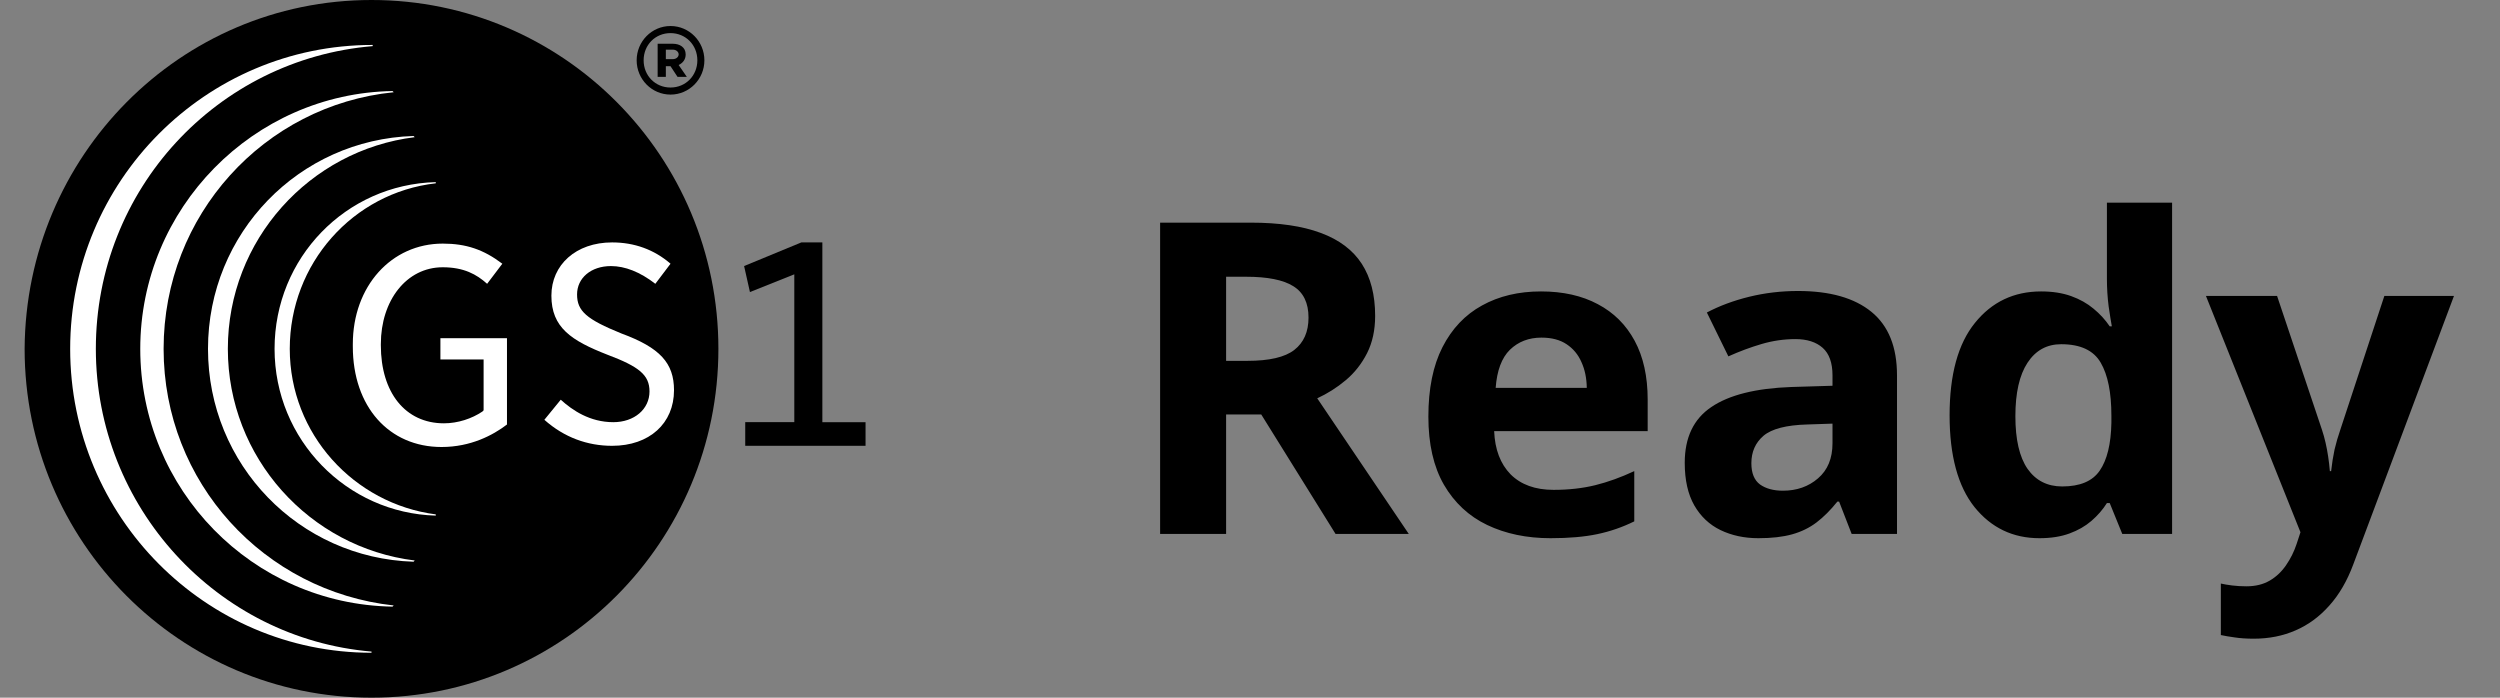
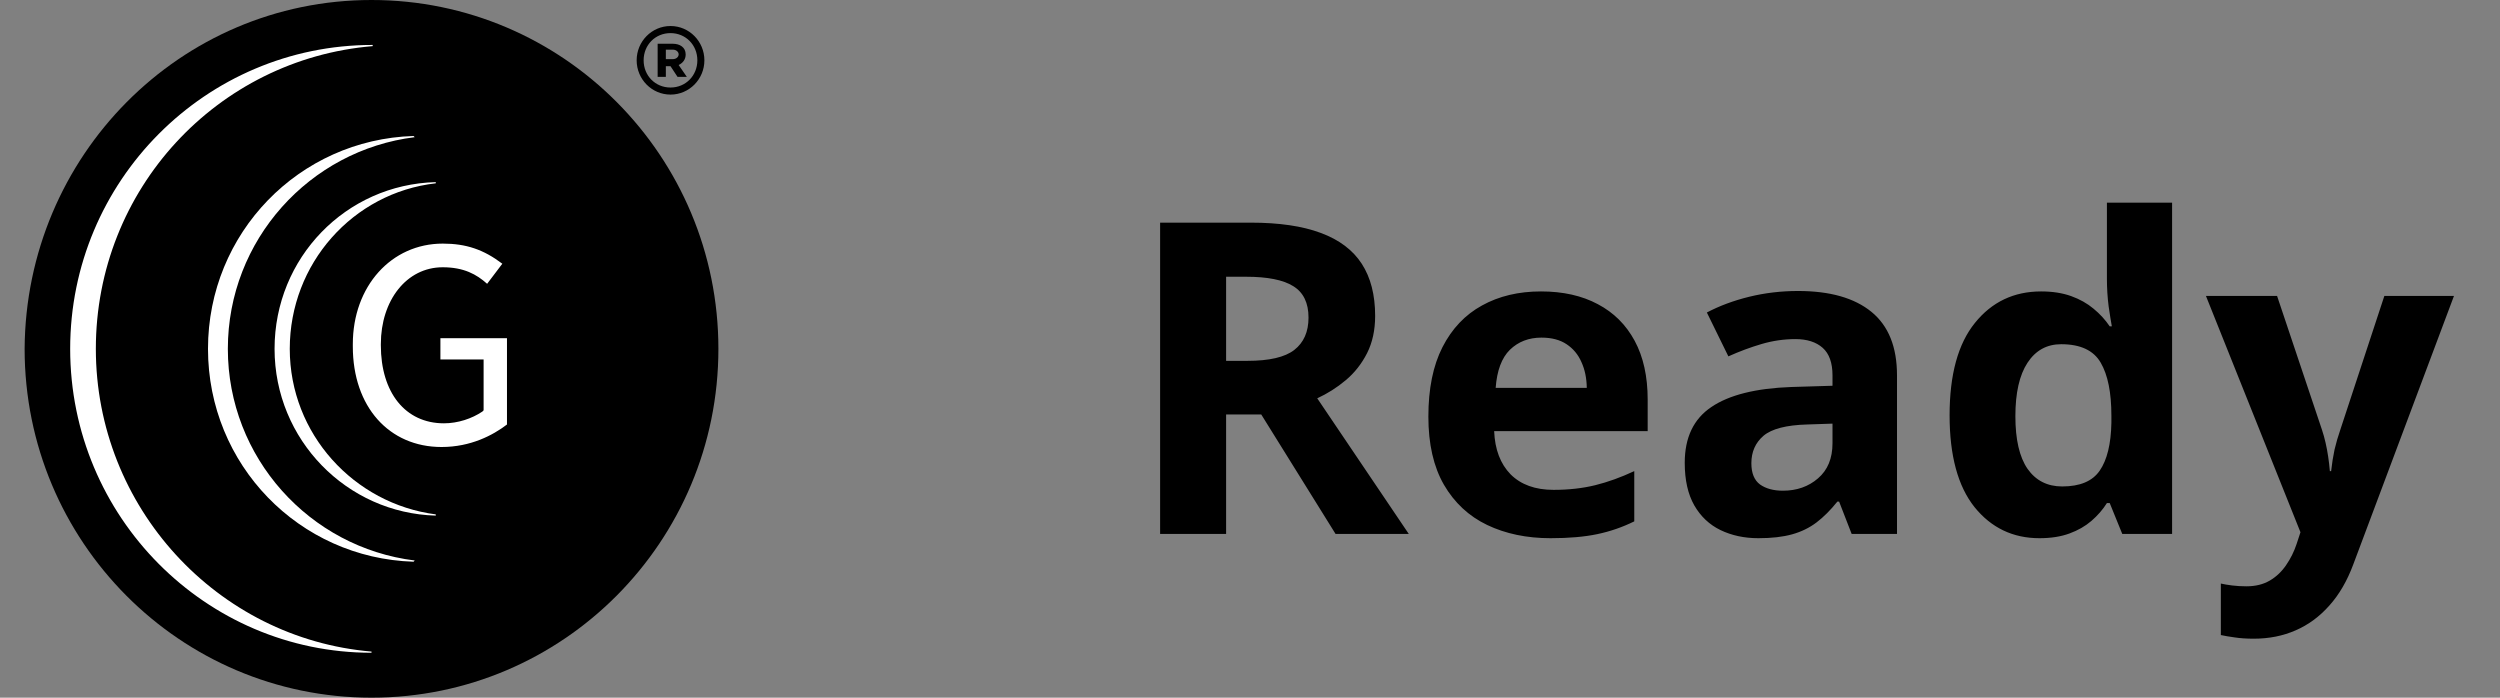
<svg xmlns="http://www.w3.org/2000/svg" width="86" height="24" viewBox="0 0 86 24" fill="none">
  <rect x="0" y="0" width="86" height="24" fill="#808080" stroke="none" />
-   <path d="M29.775 15.336V14.523H28.289V8.339H27.566L25.597 9.152L25.798 10.047L27.324 9.437V14.522H25.636V15.336L29.775 15.336Z" fill="black" />
  <path d="M24.713 12C24.713 18.631 19.369 24 12.78 24C6.191 24 0.847 18.631 0.847 12C0.887 5.369 6.191 0 12.78 0C19.369 0 24.713 5.369 24.713 12Z" fill="black" />
  <path d="M15.231 8.38C13.463 8.38 12.137 9.845 12.137 11.838V11.919C12.137 13.993 13.383 15.377 15.19 15.377C16.195 15.377 16.959 14.97 17.44 14.603V11.634H15.15V12.366H16.636V14.115L16.596 14.156C16.235 14.4 15.753 14.562 15.271 14.562C13.944 14.562 13.101 13.505 13.101 11.878V11.838C13.101 10.333 13.985 9.194 15.23 9.194C15.954 9.194 16.396 9.437 16.757 9.763L17.28 9.072C16.636 8.584 16.034 8.38 15.231 8.38Z" fill="white" />
-   <path d="M18.726 14.441C19.41 15.05 20.212 15.336 21.057 15.336C22.343 15.336 23.186 14.562 23.186 13.424C23.186 12.488 22.704 11.96 21.378 11.472C20.173 10.983 19.851 10.699 19.851 10.129C19.851 9.56 20.334 9.153 21.017 9.153C21.499 9.153 22.02 9.356 22.543 9.763L23.066 9.072C22.503 8.584 21.82 8.339 21.057 8.339C19.811 8.339 18.968 9.112 18.968 10.17C18.968 11.268 19.651 11.716 20.897 12.203C21.98 12.611 22.343 12.896 22.343 13.466C22.343 14.075 21.82 14.523 21.098 14.523C20.294 14.523 19.692 14.116 19.29 13.75L18.726 14.441Z" fill="white" />
  <path d="M21.901 2.075C21.901 1.424 22.422 0.895 23.066 0.895C23.709 0.895 24.231 1.424 24.231 2.075C24.231 2.725 23.709 3.254 23.066 3.254C22.422 3.254 21.901 2.725 21.901 2.075ZM23.989 2.075C23.989 1.546 23.587 1.139 23.065 1.139C22.542 1.139 22.141 1.546 22.141 2.075C22.141 2.603 22.542 3.011 23.065 3.011C23.587 3.011 23.989 2.603 23.989 2.075ZM22.623 1.505H23.146C23.386 1.505 23.587 1.627 23.587 1.871C23.587 2.034 23.507 2.156 23.346 2.237L23.627 2.644H23.307L23.066 2.278H22.905V2.644H22.623V1.505ZM23.146 2.034C23.267 2.034 23.346 1.953 23.346 1.871C23.346 1.789 23.267 1.708 23.146 1.708H22.905V2.034L23.146 2.034Z" fill="black" />
  <path d="M3.297 12C3.297 6.509 7.476 2.034 12.82 1.587V1.546C7.074 1.546 2.414 6.224 2.414 12C2.414 17.777 7.074 22.455 12.78 22.455V22.414C7.476 21.966 3.297 17.451 3.297 12Z" fill="white" />
-   <path d="M5.628 12C5.628 7.403 9.083 3.621 13.543 3.173L13.503 3.132C8.722 3.213 4.825 7.16 4.825 12C4.825 16.841 8.681 20.787 13.503 20.868L13.543 20.828C9.083 20.339 5.628 16.597 5.628 12Z" fill="white" />
  <path d="M7.838 12C7.838 8.258 10.65 5.166 14.266 4.719L14.226 4.678C10.288 4.8 7.155 8.014 7.155 12C7.155 15.987 10.288 19.201 14.226 19.323L14.266 19.281C10.65 18.834 7.838 15.743 7.838 12Z" fill="white" />
  <path d="M9.968 12C9.968 9.072 12.137 6.631 14.99 6.306V6.265C11.896 6.346 9.445 8.869 9.445 12C9.445 15.133 11.936 17.655 14.99 17.737V17.695C12.178 17.329 9.968 14.93 9.968 12Z" fill="white" />
  <path d="M43.028 7.659C43.999 7.659 44.8 7.776 45.43 8.011C46.065 8.245 46.536 8.599 46.844 9.073C47.151 9.546 47.305 10.145 47.305 10.867C47.305 11.355 47.212 11.783 47.027 12.149C46.841 12.515 46.597 12.825 46.294 13.079C45.992 13.333 45.664 13.54 45.313 13.702L48.462 18.367H45.943L43.387 14.258H42.178V18.367H39.908V7.659H43.028ZM42.867 9.52H42.178V12.413H42.911C43.663 12.413 44.2 12.288 44.522 12.039C44.849 11.785 45.013 11.414 45.013 10.926C45.013 10.418 44.837 10.057 44.485 9.842C44.139 9.627 43.599 9.52 42.867 9.52ZM53.011 10.025C53.767 10.025 54.419 10.171 54.966 10.464C55.513 10.752 55.935 11.172 56.233 11.724C56.531 12.276 56.68 12.95 56.68 13.746V14.83H51.399C51.424 15.459 51.612 15.955 51.963 16.316C52.32 16.673 52.813 16.851 53.443 16.851C53.965 16.851 54.444 16.797 54.878 16.69C55.313 16.582 55.76 16.421 56.219 16.206V17.935C55.813 18.135 55.389 18.282 54.944 18.375C54.505 18.467 53.97 18.514 53.34 18.514C52.52 18.514 51.792 18.362 51.158 18.059C50.528 17.757 50.032 17.295 49.671 16.675C49.314 16.055 49.136 15.274 49.136 14.332C49.136 13.374 49.297 12.579 49.62 11.944C49.947 11.304 50.401 10.826 50.982 10.508C51.563 10.186 52.239 10.025 53.011 10.025ZM53.025 11.614C52.591 11.614 52.229 11.753 51.941 12.032C51.658 12.31 51.495 12.747 51.451 13.343H54.585C54.581 13.011 54.52 12.715 54.402 12.457C54.29 12.198 54.119 11.993 53.89 11.841C53.665 11.69 53.377 11.614 53.025 11.614ZM61.851 10.01C62.95 10.01 63.792 10.249 64.378 10.728C64.964 11.207 65.257 11.934 65.257 12.911V18.367H63.697L63.265 17.254H63.206C62.972 17.547 62.732 17.786 62.488 17.972C62.244 18.157 61.963 18.294 61.646 18.382C61.329 18.47 60.943 18.514 60.489 18.514C60.005 18.514 59.571 18.421 59.185 18.235C58.804 18.05 58.504 17.767 58.284 17.386C58.064 17 57.955 16.512 57.955 15.921C57.955 15.052 58.26 14.412 58.87 14.002C59.48 13.587 60.396 13.357 61.617 13.313L63.038 13.27V12.911C63.038 12.481 62.925 12.166 62.701 11.966C62.476 11.766 62.163 11.665 61.763 11.665C61.368 11.665 60.979 11.722 60.599 11.834C60.218 11.946 59.837 12.088 59.456 12.259L58.716 10.75C59.151 10.521 59.637 10.34 60.174 10.208C60.716 10.076 61.275 10.01 61.851 10.01ZM63.038 14.573L62.173 14.602C61.451 14.622 60.948 14.751 60.664 14.991C60.386 15.23 60.247 15.545 60.247 15.935C60.247 16.277 60.347 16.521 60.547 16.668C60.748 16.809 61.009 16.88 61.331 16.88C61.809 16.88 62.212 16.739 62.539 16.456C62.871 16.172 63.038 15.77 63.038 15.247V14.573ZM70.157 18.514C69.244 18.514 68.499 18.157 67.923 17.444C67.352 16.727 67.066 15.674 67.066 14.288C67.066 12.886 67.356 11.827 67.937 11.109C68.519 10.386 69.278 10.025 70.215 10.025C70.606 10.025 70.95 10.079 71.248 10.186C71.546 10.293 71.802 10.438 72.017 10.618C72.237 10.799 72.422 11.001 72.574 11.226H72.647C72.618 11.07 72.581 10.84 72.537 10.538C72.498 10.23 72.478 9.915 72.478 9.593V6.971H74.72V18.367H73.006L72.574 17.305H72.478C72.337 17.53 72.159 17.735 71.944 17.92C71.734 18.101 71.482 18.245 71.189 18.352C70.896 18.46 70.552 18.514 70.157 18.514ZM70.94 16.734C71.551 16.734 71.98 16.553 72.229 16.192C72.483 15.826 72.618 15.276 72.632 14.544V14.302C72.632 13.506 72.51 12.898 72.266 12.479C72.022 12.054 71.568 11.841 70.904 11.841C70.411 11.841 70.025 12.054 69.746 12.479C69.468 12.903 69.329 13.516 69.329 14.317C69.329 15.118 69.468 15.721 69.746 16.126C70.03 16.531 70.428 16.734 70.94 16.734ZM75.884 10.179H78.331L79.876 14.786C79.925 14.932 79.966 15.081 80 15.232C80.035 15.384 80.064 15.54 80.088 15.701C80.113 15.862 80.132 16.031 80.147 16.206H80.191C80.22 15.943 80.259 15.696 80.308 15.467C80.362 15.237 80.428 15.01 80.506 14.786L82.022 10.179H84.417L80.953 19.415C80.743 19.981 80.469 20.452 80.132 20.828C79.795 21.209 79.407 21.495 78.968 21.685C78.533 21.875 78.055 21.971 77.532 21.971C77.278 21.971 77.058 21.956 76.873 21.927C76.687 21.902 76.529 21.875 76.397 21.846V20.074C76.499 20.098 76.629 20.12 76.785 20.14C76.941 20.159 77.105 20.169 77.276 20.169C77.588 20.169 77.857 20.103 78.082 19.971C78.306 19.839 78.494 19.661 78.645 19.436C78.797 19.217 78.916 18.975 79.004 18.711L79.136 18.309L75.884 10.179Z" fill="black" />
</svg>